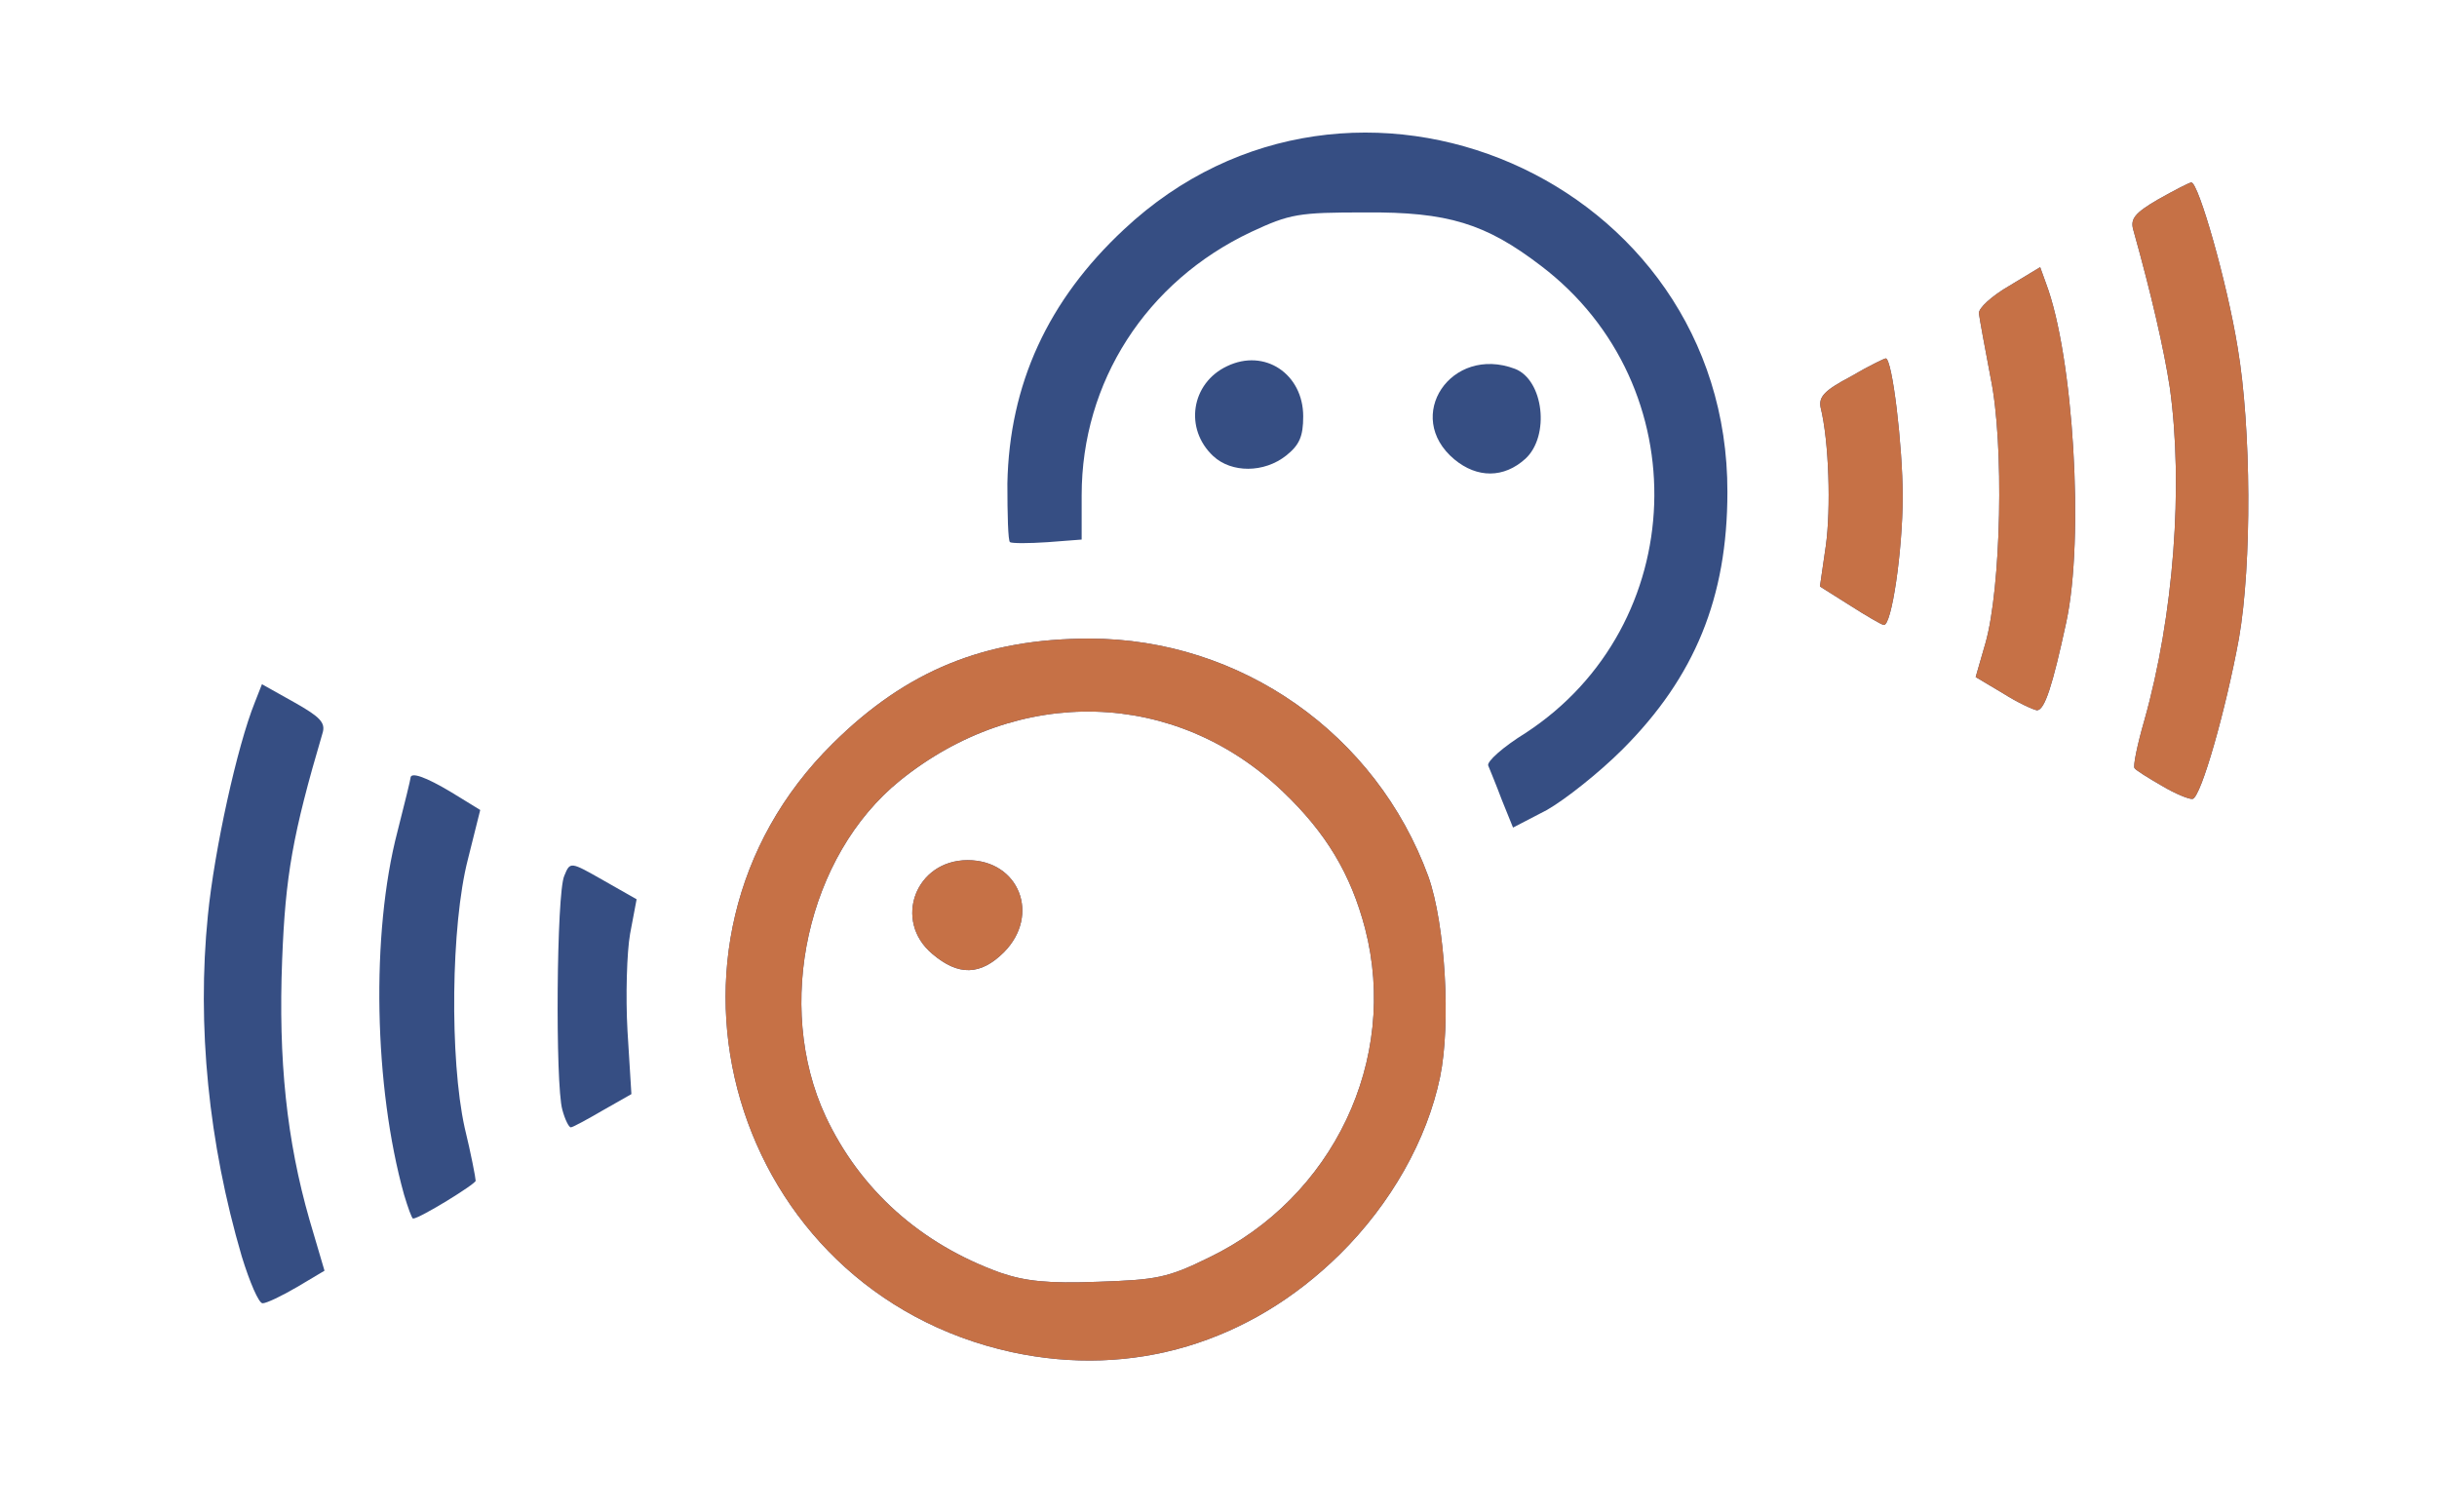
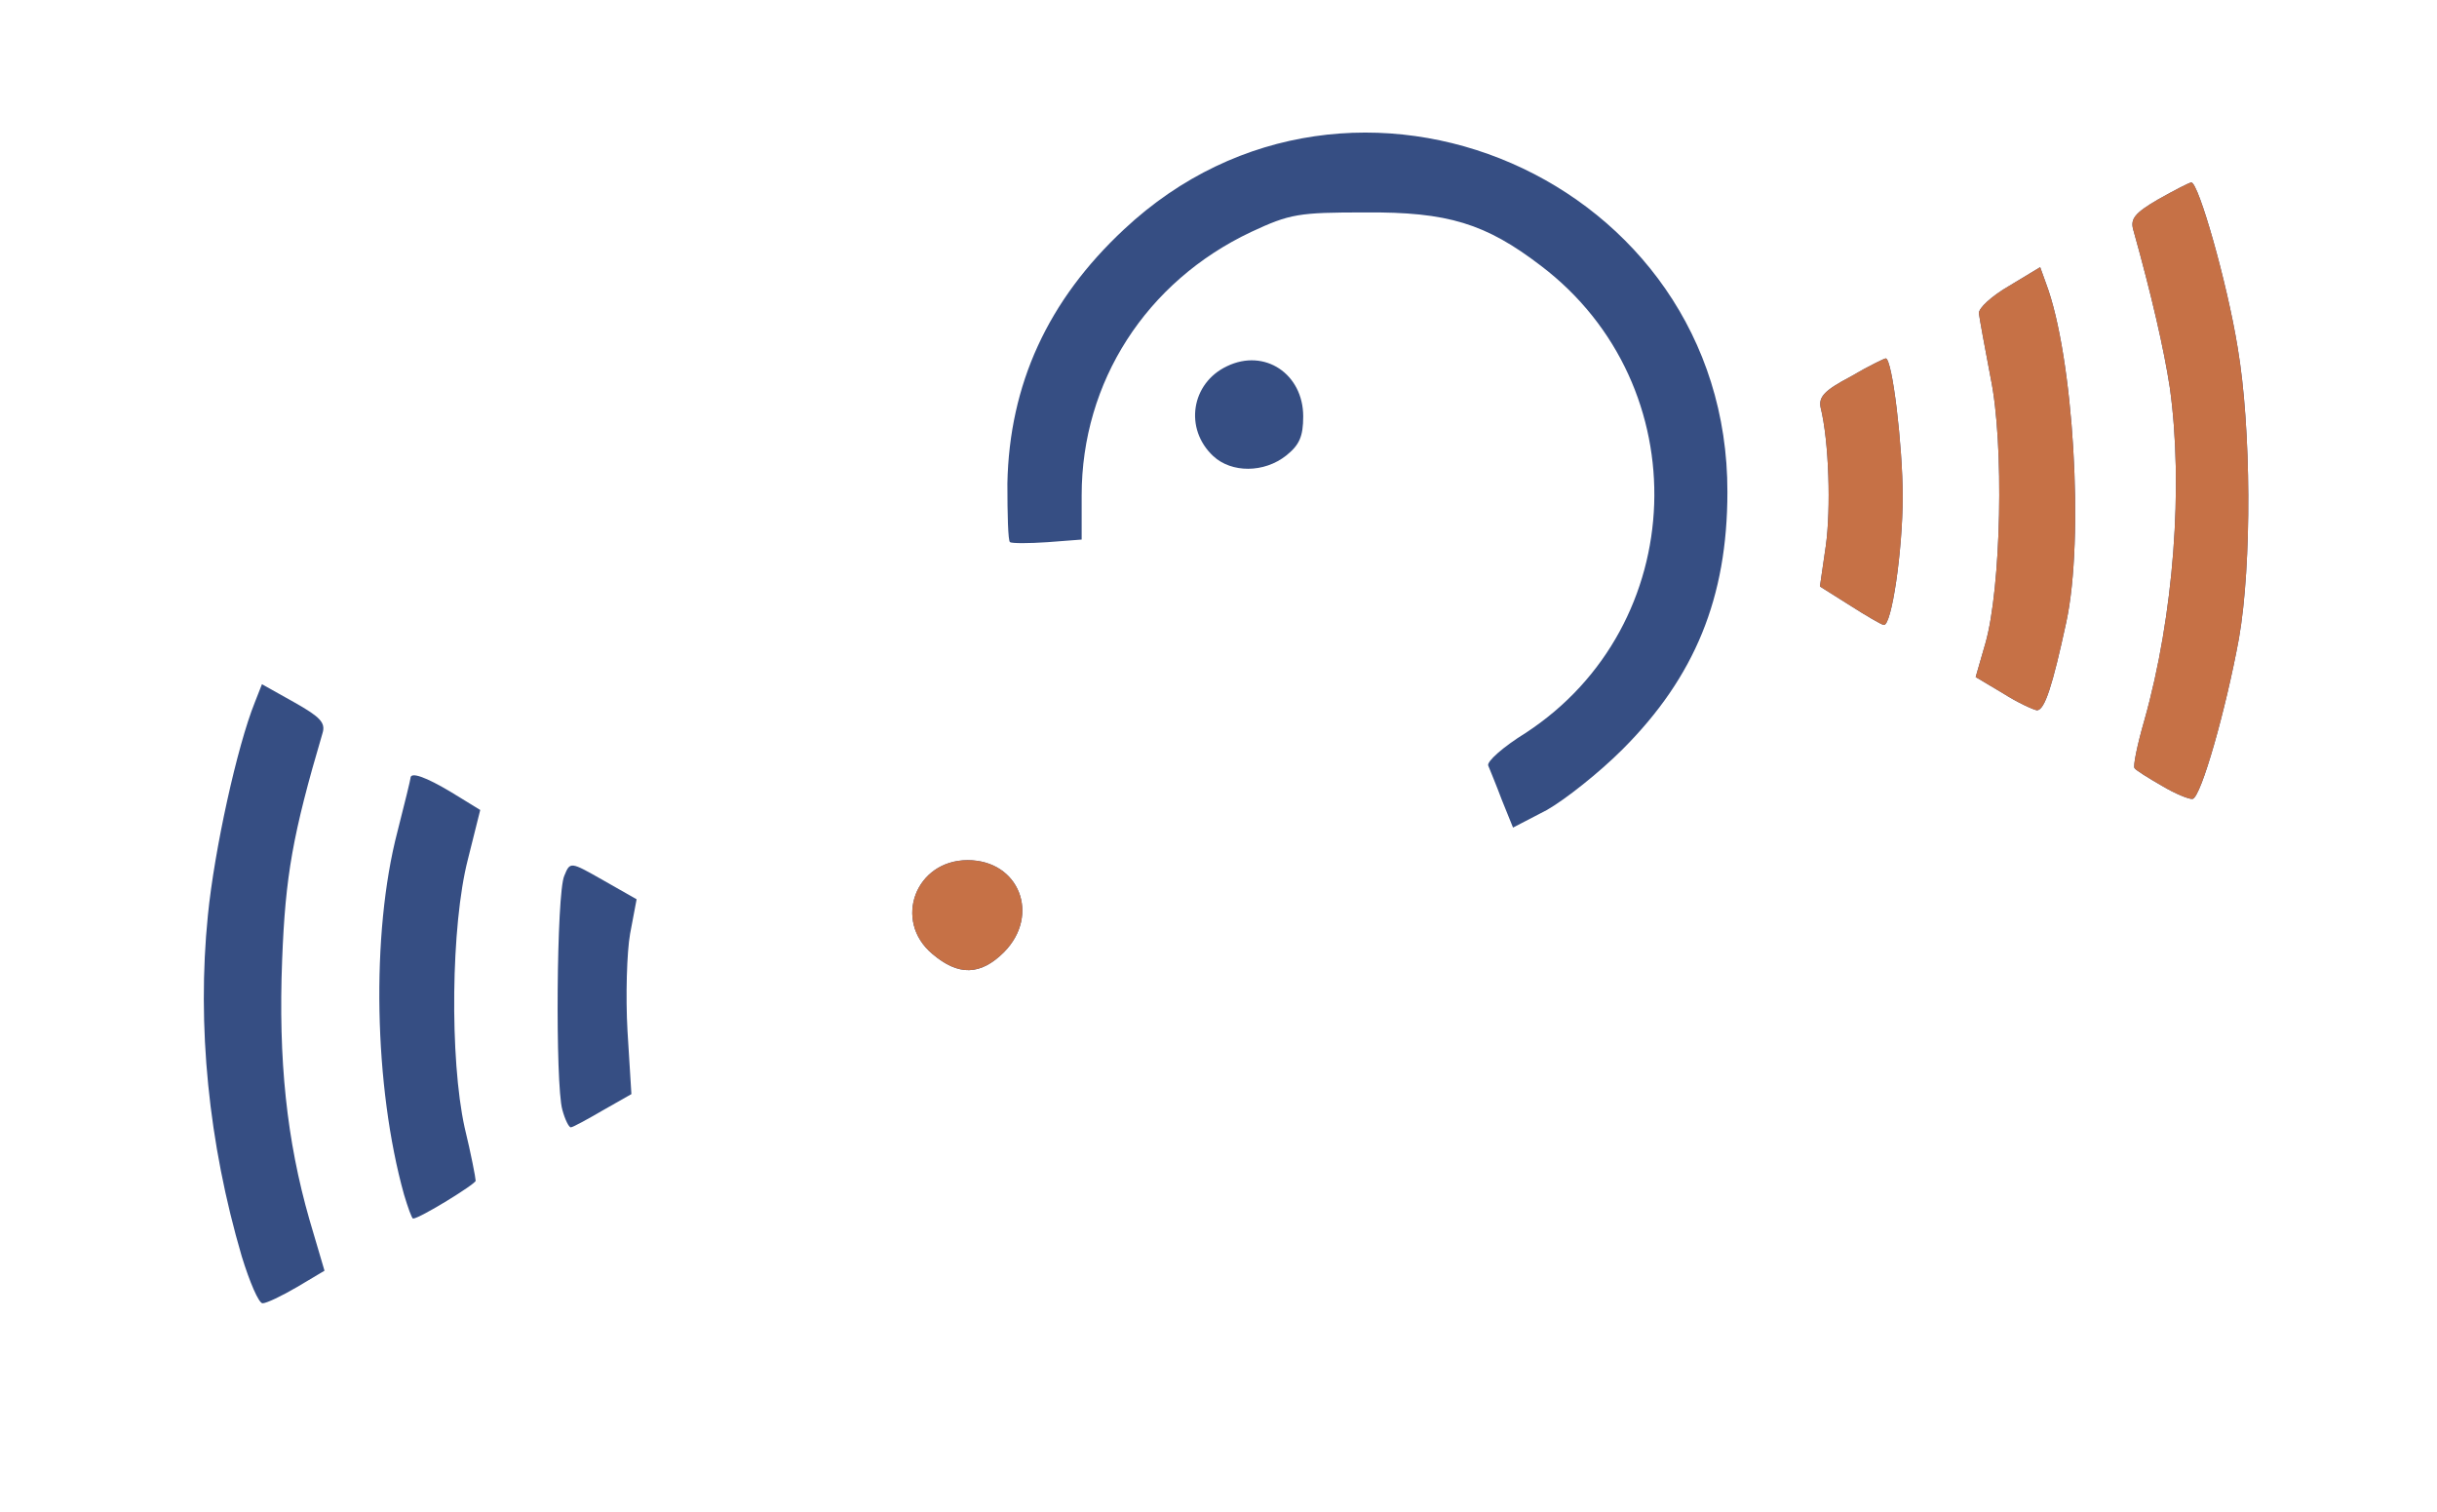
<svg xmlns="http://www.w3.org/2000/svg" version="1.0" width="374px" height="232px" viewBox="0 0 3740 2320" preserveAspectRatio="xMidYMid meet">
  <g id="layer101" fill="#364e83" stroke="none">
-     <path d="M1553 2075 c-431 -94 -588 -625 -275 -934 113 -112 233 -161 394 -161 232 0 440 146 520 365 26 73 35 226 18 308 -20 96 -75 194 -154 272 -138 136 -318 190 -503 150z m302 -145 c191 -92 292 -304 240 -505 -22 -84 -60 -147 -126 -210 -165 -158 -406 -164 -588 -17 -142 115 -193 345 -114 515 53 113 146 196 268 240 38 13 73 17 150 14 90 -3 107 -6 170 -37z" />
    <path d="M1431 1464 c-61 -51 -26 -144 54 -144 79 0 112 84 56 141 -36 36 -70 37 -110 3z" />
    <path d="M371 1928 c-51 -174 -69 -354 -52 -523 10 -101 45 -260 72 -327 l11 -28 50 28 c39 22 48 31 43 47 -46 156 -57 219 -62 348 -6 154 7 277 42 399 l23 78 -42 25 c-24 14 -47 25 -53 25 -6 0 -20 -33 -32 -72z" />
    <path d="M620 1833 c-46 -165 -51 -400 -10 -557 11 -43 20 -80 20 -82 0 -10 23 -2 63 22 l44 27 -19 76 c-26 101 -28 306 -5 411 10 41 17 78 17 82 0 5 -86 58 -96 58 -2 0 -8 -17 -14 -37z" />
    <path d="M863 1703 c-11 -39 -9 -333 3 -359 9 -22 9 -22 60 7 l51 29 -10 53 c-5 28 -7 96 -4 149 l6 97 -44 25 c-24 14 -46 26 -49 26 -3 0 -9 -12 -13 -27z" />
    <path d="M2305 1228 c-9 -24 -19 -48 -21 -53 -3 -6 23 -29 57 -50 253 -165 266 -533 24 -717 -85 -65 -143 -83 -270 -82 -102 0 -115 2 -175 30 -161 76 -260 230 -260 404 l0 68 -52 4 c-29 2 -55 2 -58 0 -3 -2 -4 -43 -4 -90 3 -152 62 -281 179 -390 350 -328 927 -77 926 403 0 162 -50 284 -161 395 -36 36 -88 77 -116 93 l-52 27 -17 -42z" />
    <path d="M3318 1206 c-21 -12 -40 -24 -42 -27 -3 -2 4 -36 15 -74 45 -160 60 -359 39 -510 -9 -59 -28 -142 -56 -242 -5 -17 2 -26 38 -47 25 -14 48 -26 51 -26 11 0 55 154 71 253 21 123 22 333 2 447 -20 109 -58 243 -71 246 -5 1 -27 -8 -47 -20z" />
    <path d="M3074 1064 l-42 -25 15 -52 c24 -84 29 -306 8 -407 -9 -47 -17 -91 -18 -99 -1 -8 20 -27 46 -42 l48 -29 9 25 c42 111 59 391 31 520 -21 97 -33 135 -45 135 -6 -1 -30 -12 -52 -26z" />
-     <path d="M2839 929 l-46 -29 9 -62 c8 -57 5 -161 -8 -213 -3 -16 6 -26 46 -47 27 -16 52 -28 54 -28 10 0 26 134 26 212 0 83 -17 199 -29 197 -3 0 -27 -14 -52 -30z" />
-     <path d="M2232 705 c-79 -66 -5 -176 93 -139 44 17 54 103 16 138 -33 30 -74 30 -109 1z" />
+     <path d="M2839 929 l-46 -29 9 -62 c8 -57 5 -161 -8 -213 -3 -16 6 -26 46 -47 27 -16 52 -28 54 -28 10 0 26 134 26 212 0 83 -17 199 -29 197 -3 0 -27 -14 -52 -30" />
    <path d="M1862 700 c-45 -42 -34 -112 21 -138 58 -28 117 12 117 77 0 31 -6 44 -26 60 -34 27 -84 27 -112 1z" />
  </g>
  <g id="layer102" fill="#c67146" stroke="none">
-     <path d="M1553 2075 c-431 -94 -588 -625 -275 -934 113 -112 233 -161 394 -161 232 0 440 146 520 365 26 73 35 226 18 308 -20 96 -75 194 -154 272 -138 136 -318 190 -503 150z m302 -145 c191 -92 292 -304 240 -505 -22 -84 -60 -147 -126 -210 -165 -158 -406 -164 -588 -17 -142 115 -193 345 -114 515 53 113 146 196 268 240 38 13 73 17 150 14 90 -3 107 -6 170 -37z" />
    <path d="M1431 1464 c-61 -51 -26 -144 54 -144 79 0 112 84 56 141 -36 36 -70 37 -110 3z" />
    <path d="M3318 1206 c-21 -12 -40 -24 -42 -27 -3 -2 4 -36 15 -74 45 -160 60 -359 39 -510 -9 -59 -28 -142 -56 -242 -5 -17 2 -26 38 -47 25 -14 48 -26 51 -26 11 0 55 154 71 253 21 123 22 333 2 447 -20 109 -58 243 -71 246 -5 1 -27 -8 -47 -20z" />
    <path d="M3074 1064 l-42 -25 15 -52 c24 -84 29 -306 8 -407 -9 -47 -17 -91 -18 -99 -1 -8 20 -27 46 -42 l48 -29 9 25 c42 111 59 391 31 520 -21 97 -33 135 -45 135 -6 -1 -30 -12 -52 -26z" />
    <path d="M2839 929 l-46 -29 9 -62 c8 -57 5 -161 -8 -213 -3 -16 6 -26 46 -47 27 -16 52 -28 54 -28 10 0 26 134 26 212 0 83 -17 199 -29 197 -3 0 -27 -14 -52 -30z" />
  </g>
</svg>